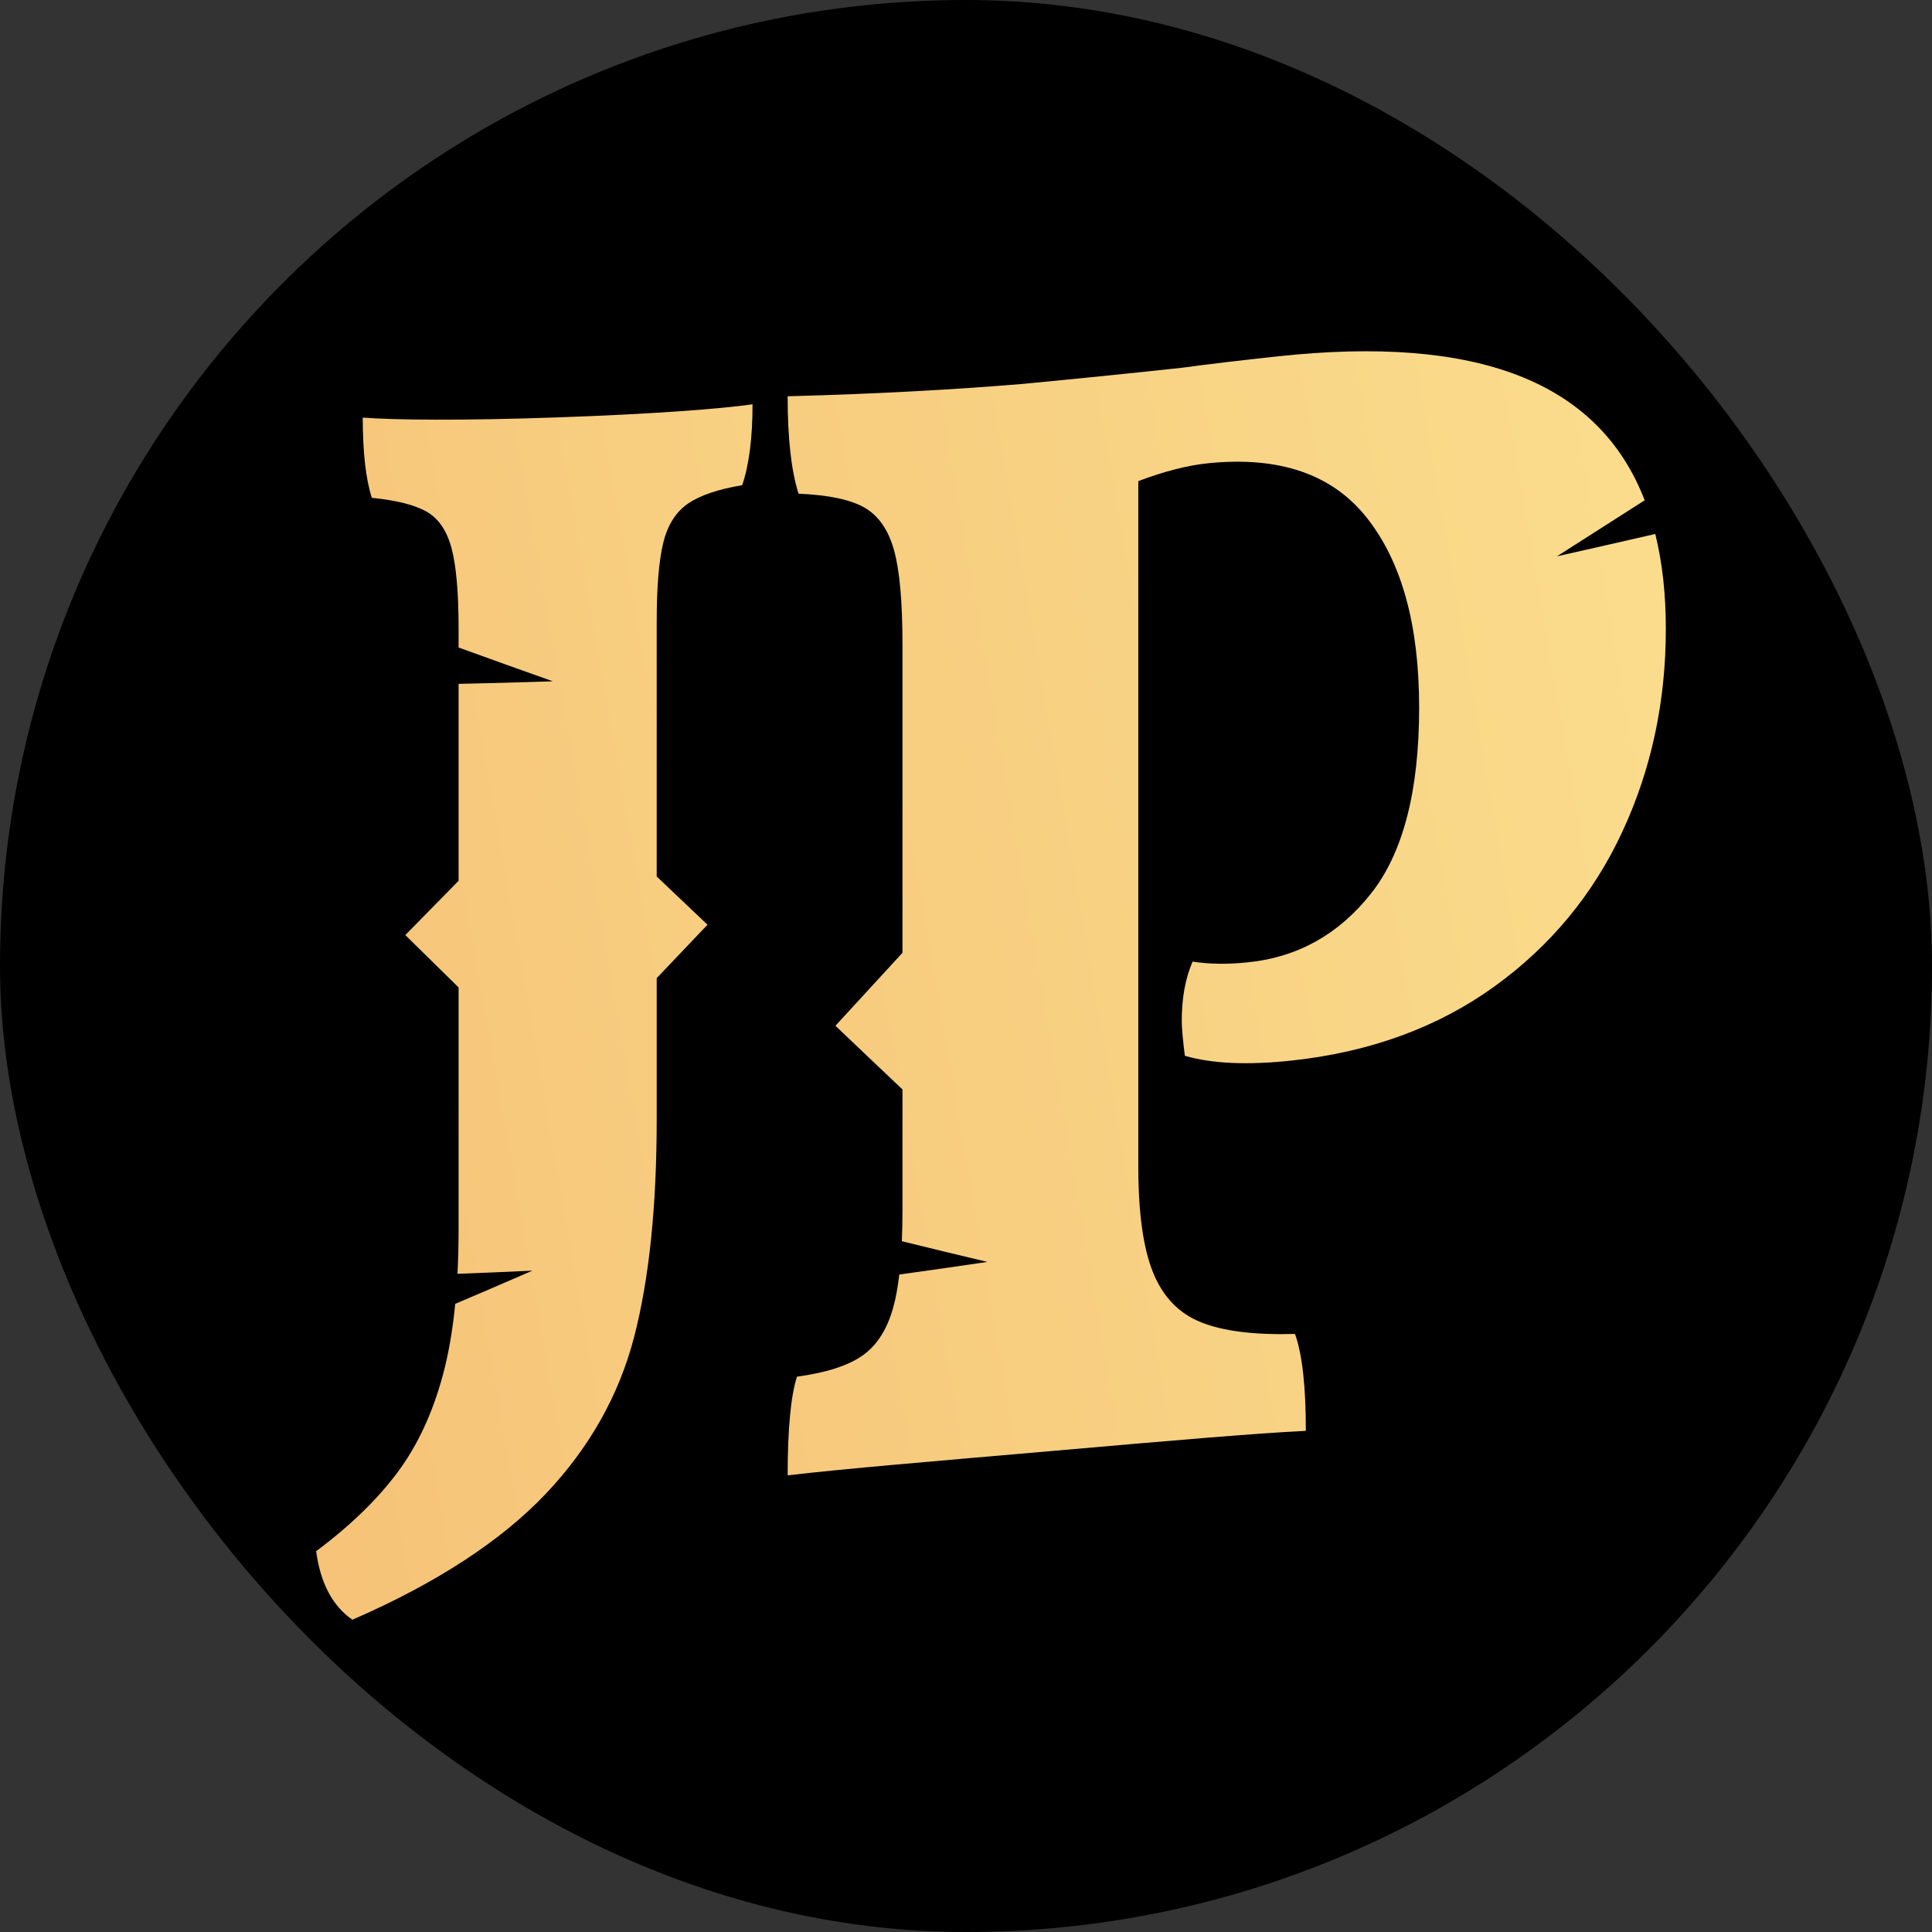
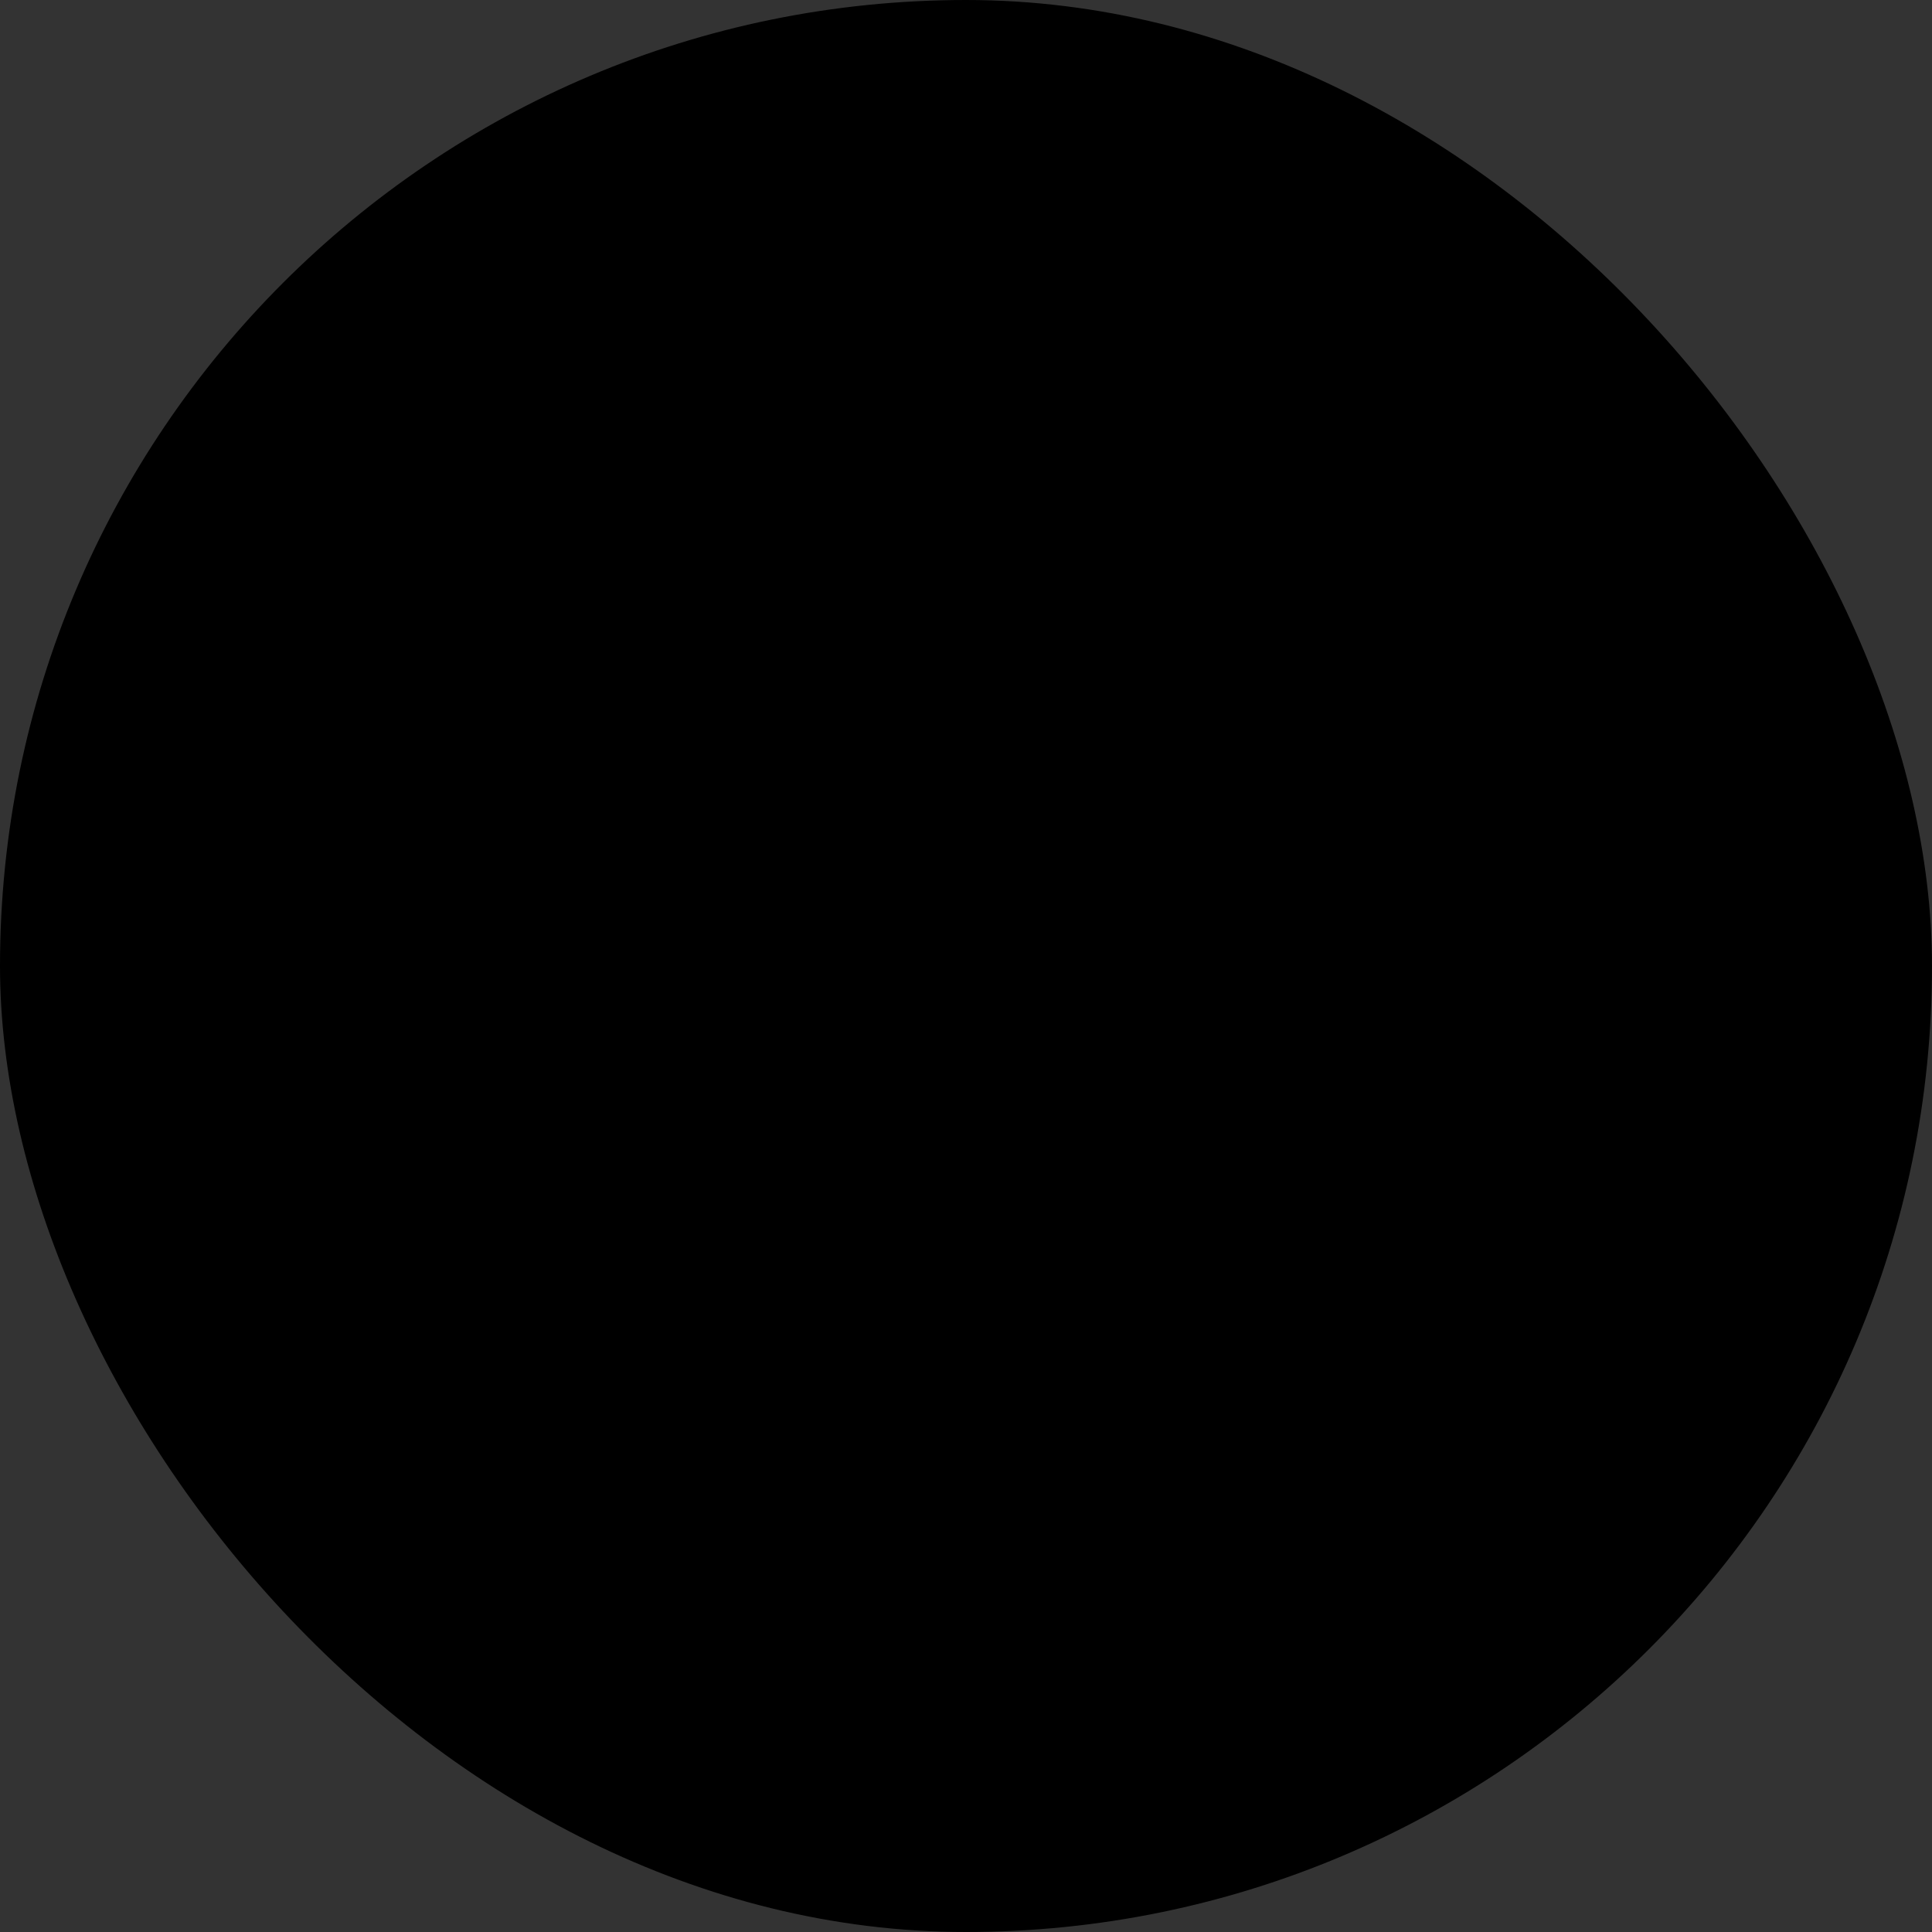
<svg xmlns="http://www.w3.org/2000/svg" width="55" height="55" viewBox="0 0 55 55" fill="none">
  <rect x="0" y="0" width="55" height="55" fill="#333333" stroke="none" />
  <rect width="55" height="55" rx="27.5" fill="black" />
-   <path d="M18.695 24.952C19.177 25.411 19.659 25.869 20.141 26.325C19.659 26.834 19.177 27.34 18.695 27.845V31.863C18.695 34.347 18.48 36.416 18.05 38.07C17.619 39.724 16.778 41.218 15.525 42.538C14.271 43.856 12.44 45.064 10.032 46.11C9.466 45.72 9.122 45.068 9 44.159C9.959 43.445 10.727 42.702 11.303 41.933C11.881 41.164 12.317 40.228 12.612 39.129C12.771 38.536 12.886 37.863 12.96 37.118C13.692 36.806 14.425 36.492 15.156 36.173C14.445 36.207 13.735 36.236 13.024 36.263C13.044 35.874 13.055 35.469 13.055 35.045V28.11C12.549 27.615 12.043 27.117 11.538 26.619C12.043 26.106 12.549 25.591 13.055 25.075V19.468C13.95 19.45 14.846 19.425 15.74 19.395C14.846 19.08 13.95 18.758 13.055 18.433V17.897C13.055 16.865 12.987 16.098 12.852 15.598C12.717 15.097 12.477 14.752 12.133 14.559C11.789 14.368 11.273 14.241 10.585 14.172C10.413 13.634 10.327 12.872 10.327 11.888C11.212 11.955 13.055 11.98 15.857 11.883C18.682 11.784 20.538 11.635 21.423 11.51C21.423 12.469 21.325 13.236 21.128 13.813C20.439 13.927 19.924 14.103 19.58 14.341C19.234 14.58 19.002 14.954 18.879 15.464C18.756 15.975 18.695 16.721 18.695 17.704V24.952Z" fill="url(#paint0_linear_14181_31386)" />
-   <path d="M47.122 15.201C47.322 16.008 47.423 16.906 47.423 17.903C47.423 19.975 47.011 21.9 46.185 23.676C45.361 25.452 44.146 26.925 42.543 28.083C40.937 29.241 39.015 29.95 36.778 30.191C35.511 30.328 34.496 30.28 33.73 30.056C33.671 29.581 33.642 29.253 33.642 29.073C33.642 28.413 33.744 27.848 33.951 27.375C34.422 27.448 34.952 27.457 35.541 27.394C36.954 27.246 38.117 26.592 39.03 25.437C39.944 24.281 40.4 22.516 40.4 20.143C40.4 17.8 39.907 16.007 38.92 14.752C37.934 13.497 36.424 12.983 34.392 13.188C33.803 13.247 33.141 13.418 32.405 13.697V33.201C32.405 34.523 32.544 35.53 32.825 36.224C33.105 36.917 33.56 37.392 34.195 37.644C34.827 37.897 35.717 38.007 36.866 37.974C37.073 38.553 37.175 39.472 37.175 40.733C35.644 40.809 33.244 41.019 29.976 41.304C26.56 41.601 24.042 41.81 22.423 42C22.423 40.678 22.512 39.741 22.688 39.191C23.512 39.079 24.132 38.881 24.543 38.597C24.954 38.314 25.25 37.857 25.426 37.229C25.5 36.968 25.558 36.65 25.601 36.283C26.437 36.168 27.273 36.048 28.109 35.924C27.298 35.731 26.486 35.536 25.674 35.335C25.685 35.057 25.691 34.759 25.692 34.439V31.015C25.056 30.414 24.42 29.808 23.783 29.201C24.42 28.511 25.056 27.818 25.692 27.124V18.359C25.692 17.129 25.611 16.226 25.448 15.652C25.286 15.077 25.007 14.678 24.609 14.45C24.212 14.221 23.586 14.092 22.733 14.054C22.526 13.406 22.422 12.482 22.423 11.281C24.983 11.214 27.207 11.088 29.093 10.931C30.608 10.787 32.125 10.634 33.642 10.47C34.407 10.365 35.321 10.259 36.381 10.144C42.027 9.536 45.506 10.842 46.821 14.242C45.988 14.776 45.155 15.308 44.322 15.838C45.255 15.628 46.188 15.416 47.122 15.201Z" fill="url(#paint1_linear_14181_31386)" />
  <defs>
    <linearGradient id="paint0_linear_14181_31386" x1="3.611" y1="38.343" x2="144.485" y2="13.702" gradientUnits="userSpaceOnUse">
      <stop stop-color="#F5BF75" />
      <stop offset="0.491" stop-color="#FFF8A2" />
      <stop offset="1" stop-color="#BA8C53" />
    </linearGradient>
    <linearGradient id="paint1_linear_14181_31386" x1="1.08" y1="5.669" x2="170.066" y2="-23.326" gradientUnits="userSpaceOnUse">
      <stop stop-color="#F5BF75" />
      <stop offset="0.491" stop-color="#FFF8A2" />
      <stop offset="1" stop-color="#BA8C53" />
    </linearGradient>
  </defs>
</svg>